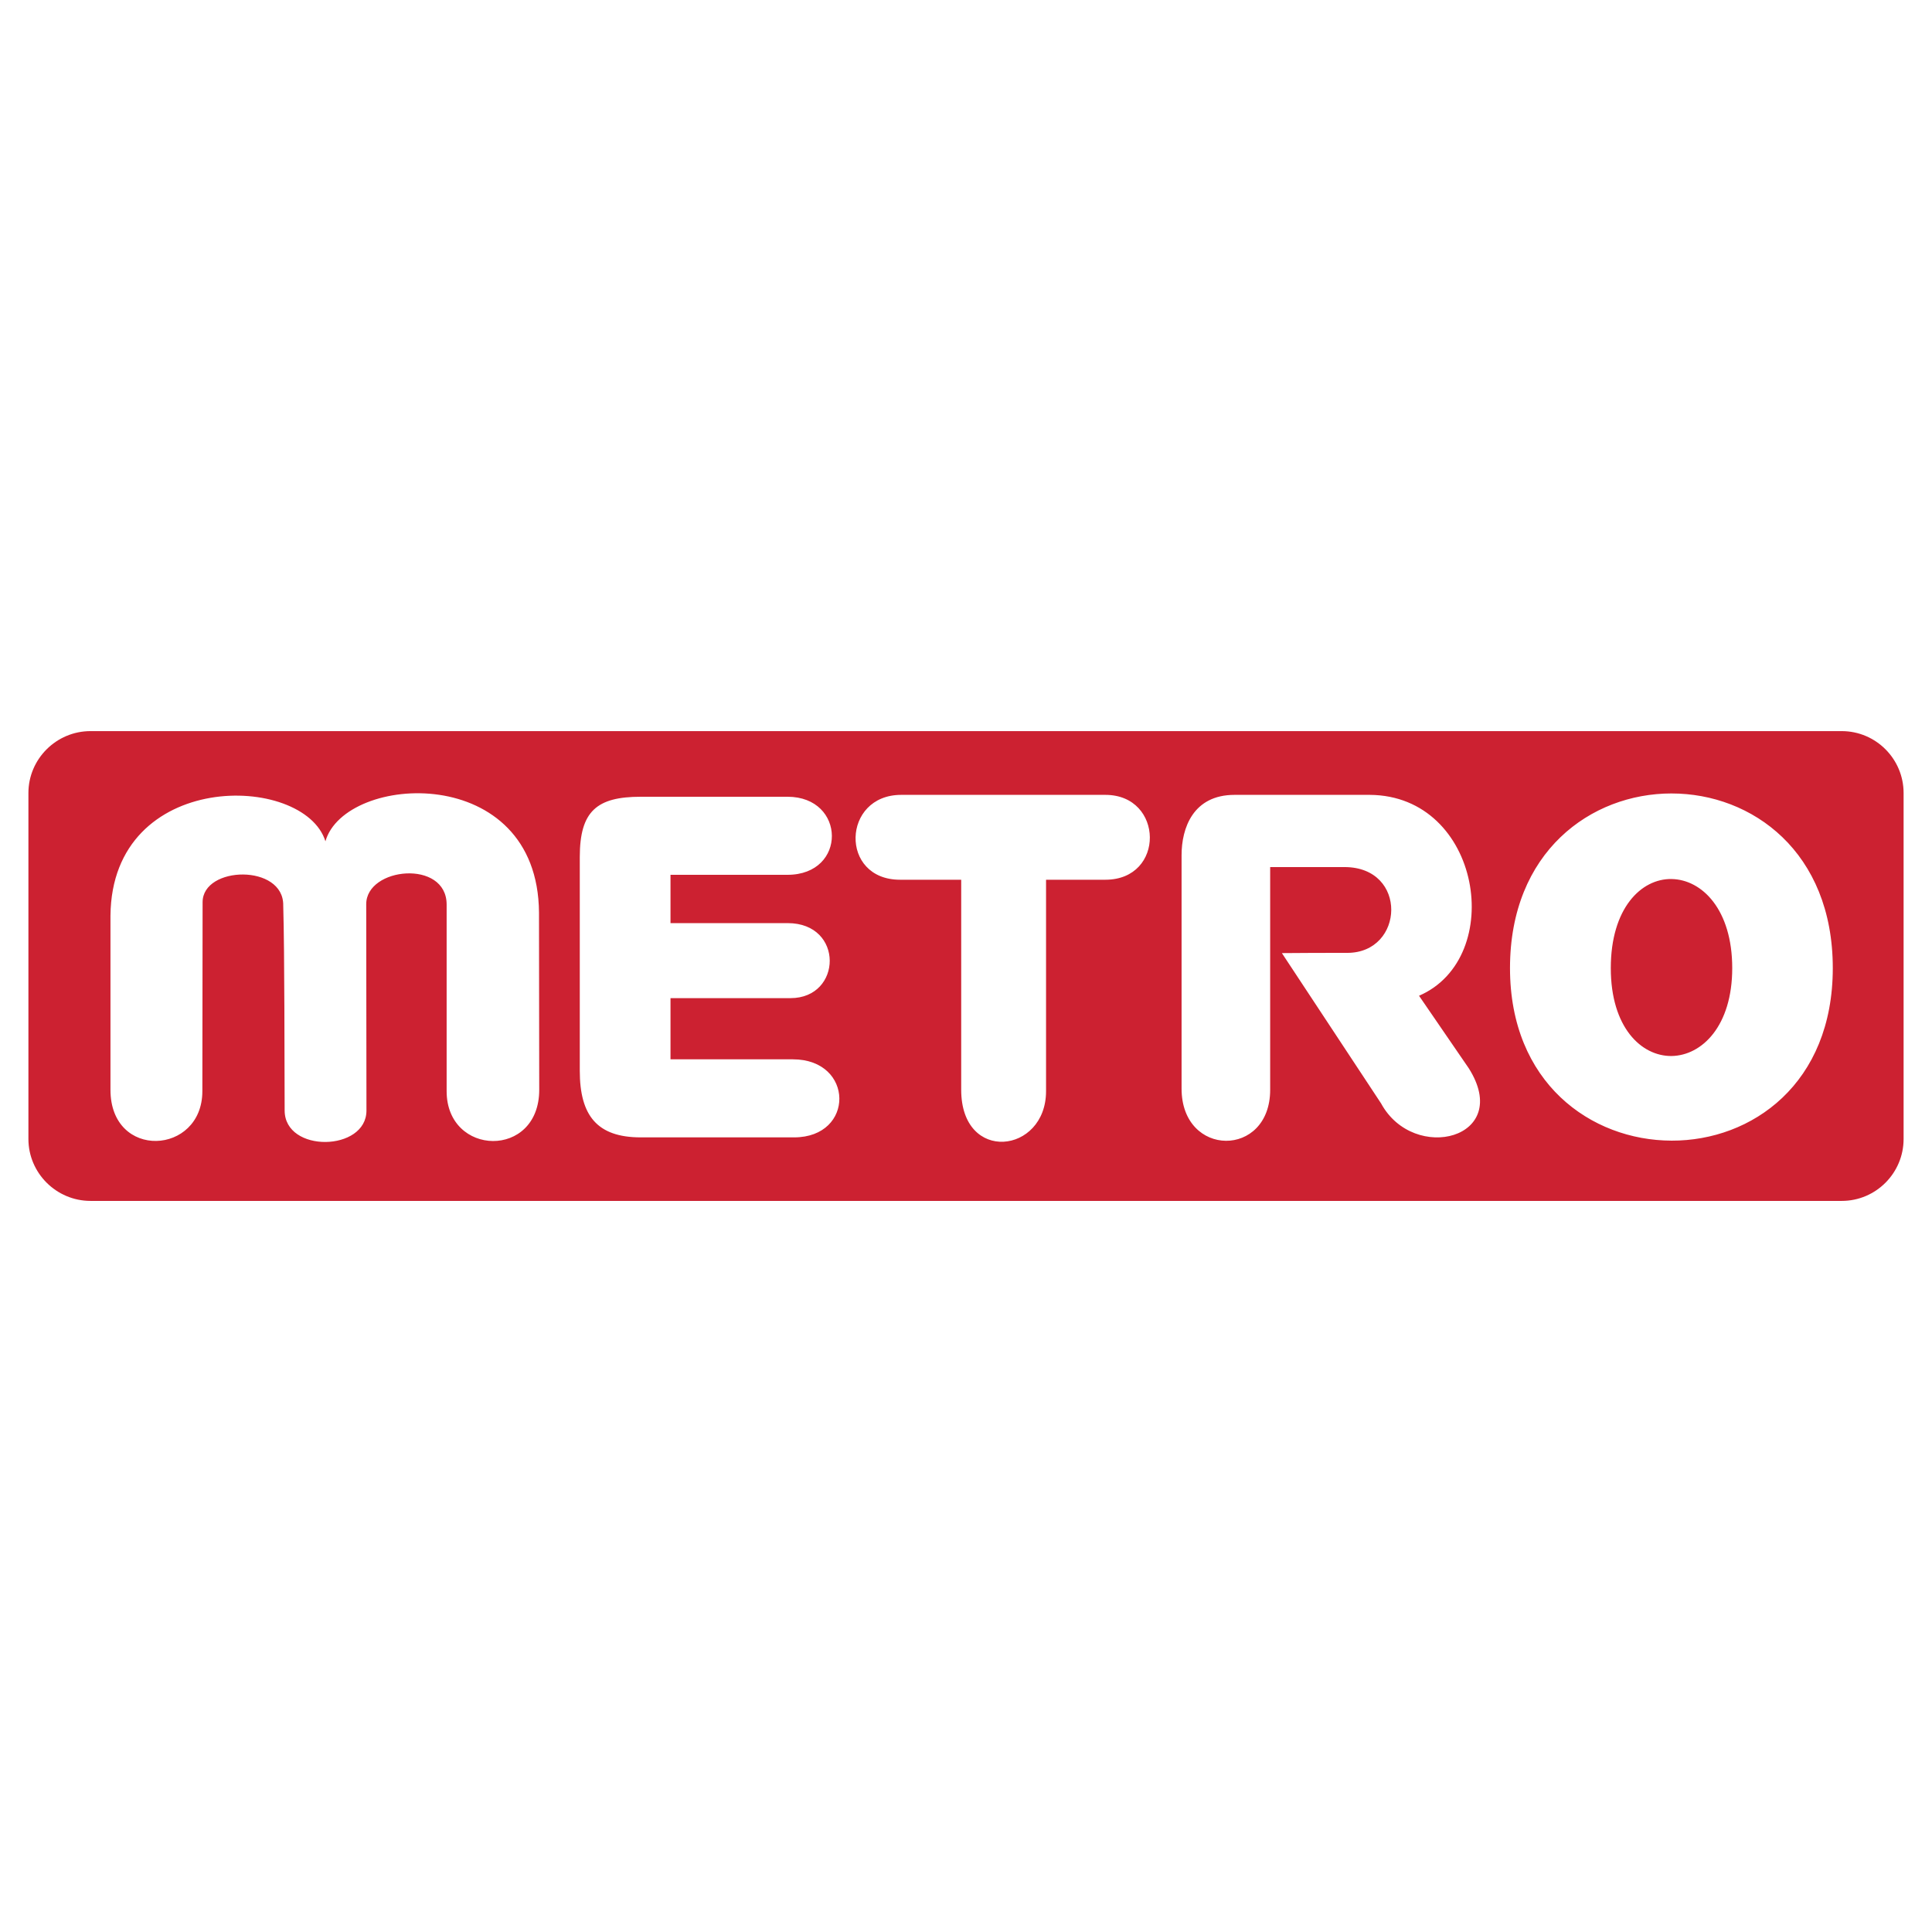
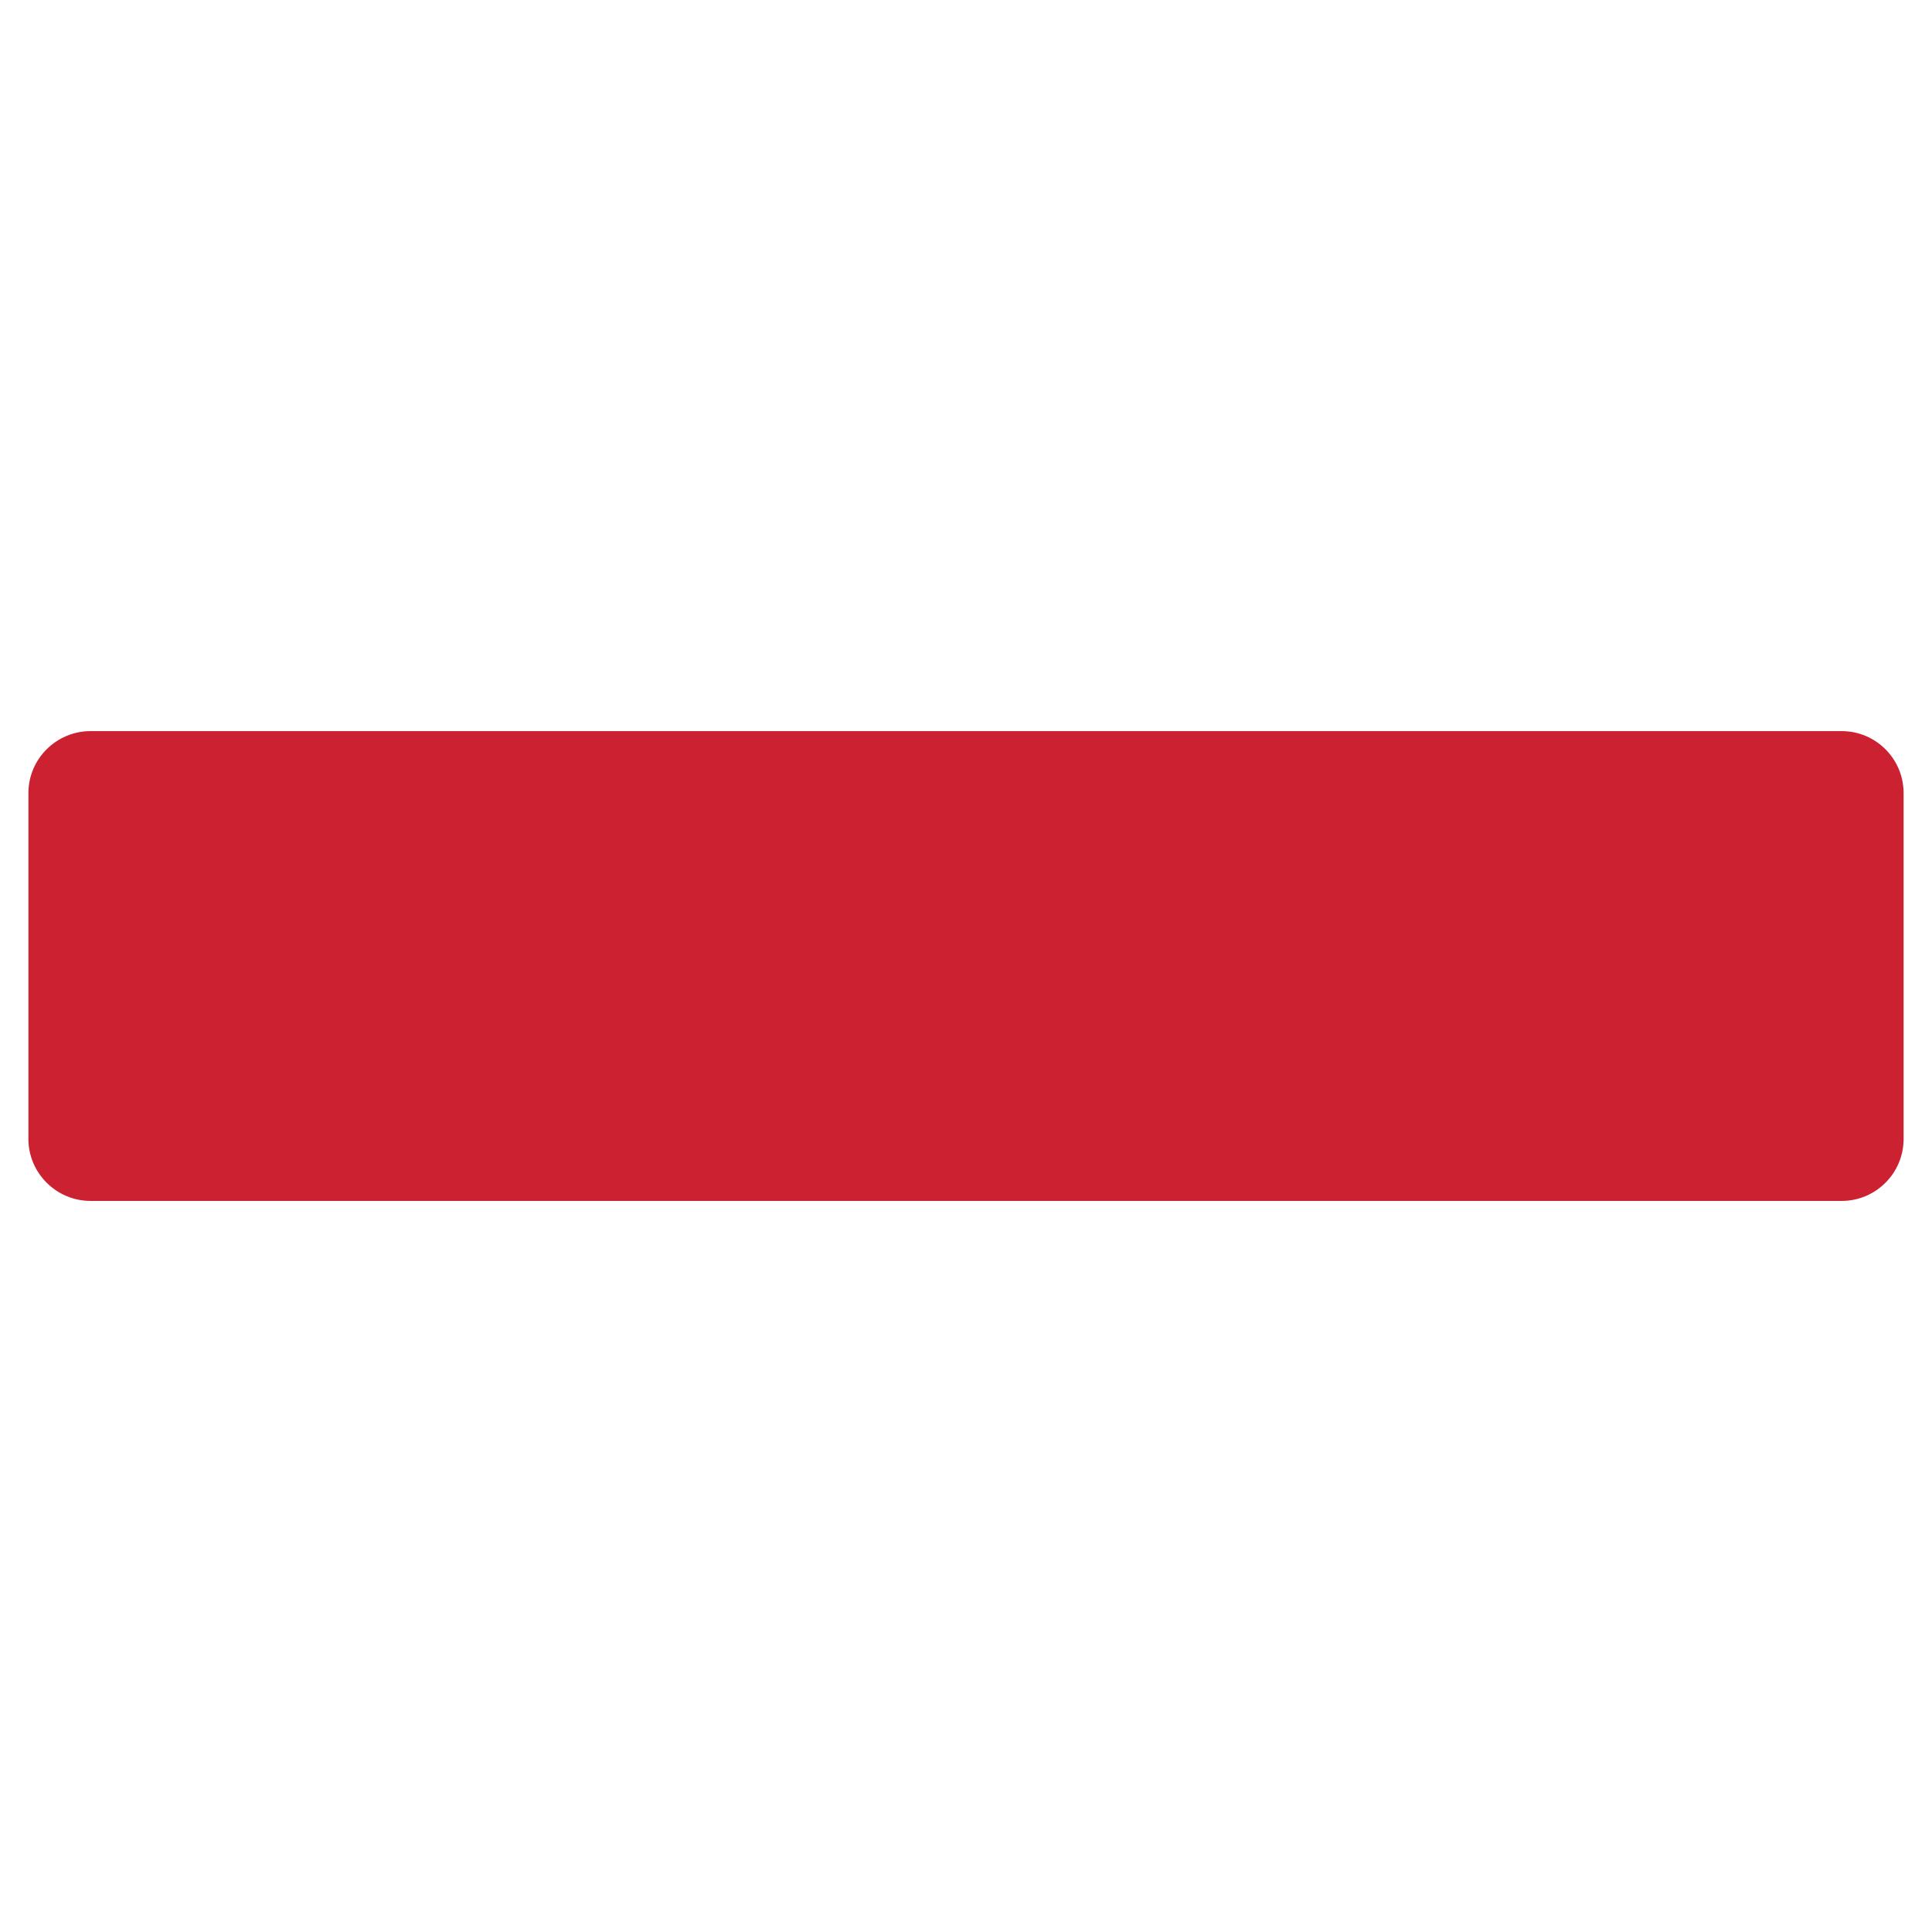
<svg xmlns="http://www.w3.org/2000/svg" width="2500" height="2500" viewBox="0 0 192.756 192.756">
  <g fill-rule="evenodd" clip-rule="evenodd">
-     <path fill="#fff" d="M0 0h192.756v192.756H0V0z" />
    <path d="M9.033 72.943h174.713c3.416 0 6.176 2.783 6.176 6.175v34.521c0 3.393-2.76 6.176-6.176 6.176H9.033c-3.415 0-6.198-2.783-6.198-6.176V79.118c-.001-3.392 2.783-6.175 6.198-6.175z" fill="#cc2131" />
-     <path d="M166.768 105.359c3.039-.047 6.057-2.994 6.057-8.771 0-5.846-3.018-8.84-6.057-8.887v-8.537c8.045 0 16.09 5.824 16.09 17.424 0 11.508-8.045 17.238-16.09 17.215v-8.444zm-6.059-8.771c0 5.918 3.041 8.795 6.059 8.771v8.443c-8.047-.023-16.115-5.777-16.115-17.215 0-11.6 8.068-17.424 16.115-17.424V87.7c-3.018-.046-6.059 2.901-6.059 8.888zm-33.984 12.139V86.508h7.414c6.363 0 5.988 8.56.281 8.56-2.572 0-4.023 0-6.525.024l9.893 14.992c3.275 6.033 13.191 3.508 8.748-3.508l-4.959-7.229c8.748-3.788 6.223-19.973-4.91-20.043h-13.496c-4.139 0-5.285 3.321-5.285 6.011v23.296c-.001 6.899 8.839 6.946 8.839.116zM89.794 87.771c-6.058 0-5.801-8.467.117-8.467h20.372c5.848 0 5.986 8.467 0 8.467h-5.918v21.096c0 6.246-8.466 7.25-8.466-.141V87.771h-6.105zm-25.868-8.279c-4.374 0-6.081 1.427-6.081 6.011v21.33c0 4.469 1.73 6.643 6.081 6.643h15.296c6.082 0 6.012-7.787-.117-7.787H66.896v-6.105h11.975c5.169 0 5.356-7.484-.281-7.484H66.896v-4.82h11.671c5.964 0 5.847-7.788 0-7.788H63.926zm-43.737 29.375c0 6.385-9.168 6.9-9.168-.141V91.349c.14-14.641 19.319-14.22 21.447-7.414 1.941-6.783 21.19-7.953 21.308 7.11l.023 17.681c0 6.924-9.238 6.666-9.238.141V90.25c0-4.538-8.046-3.742-8.023-.023l.023 20.558c.023 4.117-8.162 4.281-8.162 0-.024-4.818 0-15.577-.141-20.441.07-4.164-8.045-3.977-8.045-.328l-.024 18.851z" fill="#fff" />
  </g>
</svg>